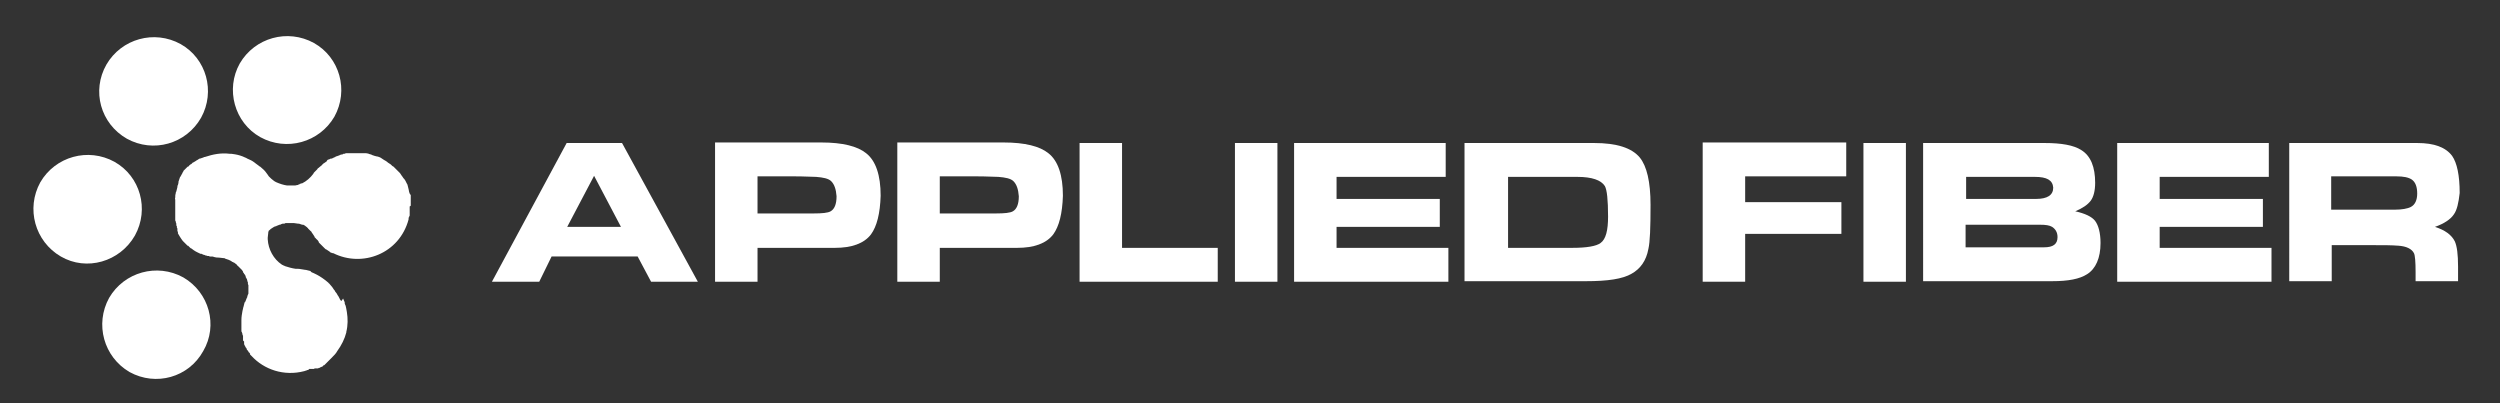
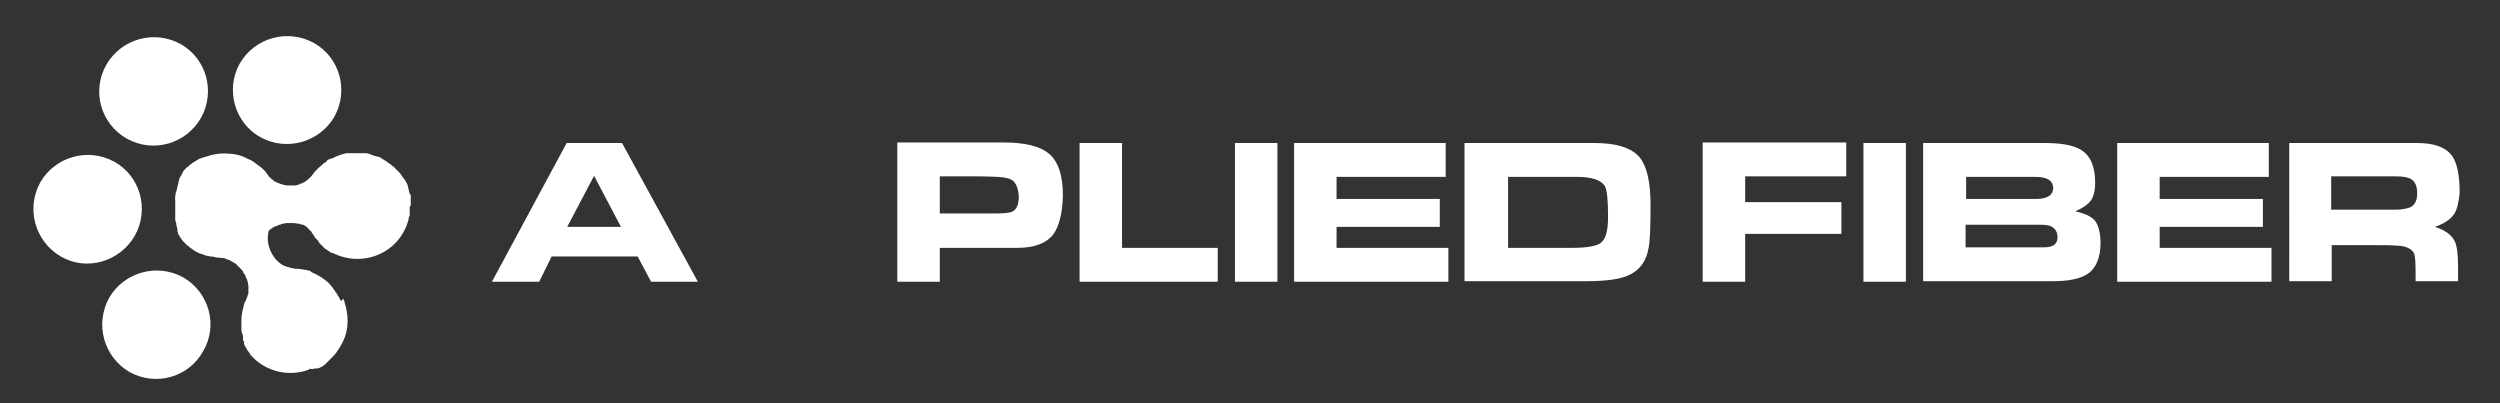
<svg xmlns="http://www.w3.org/2000/svg" version="1.1" id="Layer_2" x="0px" y="0px" viewBox="0 0 465 75" style="enable-background:new 0 0 465 75;" xml:space="preserve">
  <rect x="0" y="0" width="465" height="75" fill="#333333" stroke="none" />
  <style type="text/css">
	.st0{fill:#FFFFFF;}
</style>
  <path class="st0" d="M65.3,24L65.3,24C65.2,24,65.3,24,65.3,24C65.3,24,65.3,24,65.3,24z" />
  <path class="st0" d="M66.7,28.2C66.7,28.2,66.7,28.2,66.7,28.2L66.7,28.2L66.7,28.2L66.7,28.2z" />
  <path class="st0" d="M67.2,28.2L67.2,28.2C67.2,28.2,67.2,28.2,67.2,28.2L67.2,28.2L67.2,28.2z" />
  <path class="st0" d="M65,28.3L65,28.3L65,28.3L65,28.3z" />
  <path class="st0" d="M46,66.2L46,66.2L46,66.2C46,66.2,46,66.2,46,66.2z" />
  <path class="st0" d="M44.2,61.8L44.2,61.8L44.2,61.8C44.2,61.7,44.2,61.7,44.2,61.8z" />
  <path class="st0" d="M44.1,60.3L44.1,60.3C44.1,60.2,44.1,60.3,44.1,60.3z" />
  <polygon class="st0" points="58.8,44.9 58.8,44.9 58.8,44.9 " />
  <path class="st0" d="M34.8,46.3L34.8,46.3L34.8,46.3L34.8,46.3z" />
  <path class="st0" d="M76.4,38.2C76.4,38.2,76.4,38.2,76.4,38.2c0-0.2,0-0.3,0-0.4v-0.3l0-0.1v-0.2l0-0.1v-0.1l0-0.1l0-0.1v-0.1l0,0  c0-0.1,0-0.1,0-0.1l0,0l0-0.1l0-0.1v-0.1L76.2,36c0,0,0,0,0,0c0,0,0,0,0,0c0-0.1-0.1-0.2-0.1-0.3L76,35.2c0-0.1-0.1-0.3-0.1-0.4  l-0.1-0.4c0,0,0-0.1-0.1-0.2v0c0-0.1-0.1-0.1-0.1-0.2l-0.2-0.4c-0.1-0.1-0.1-0.2-0.2-0.3c0-0.1,0-0.1,0,0L75,33.1c0,0,0,0,0,0  c0-0.1-0.1-0.1-0.1-0.2c0,0-0.1-0.1-0.1-0.1l-0.2-0.3c0,0,0,0,0,0c-0.1-0.1-0.1-0.2-0.2-0.3c0,0,0,0,0,0v0c-0.1-0.1-0.1-0.1-0.1-0.1  l-0.1-0.1c-0.1-0.1-0.2-0.2-0.3-0.3l-0.3-0.3c-0.1-0.1-0.2-0.2-0.3-0.3c-0.1-0.1-0.2-0.2-0.3-0.2l0,0h0c-0.1-0.1-0.2-0.2-0.3-0.3  l-0.3-0.2c0,0,0,0,0,0c-0.2-0.1-0.3-0.2-0.4-0.3c-0.4-0.3-0.5-0.3-0.5-0.3c-0.1-0.1-0.2-0.1-0.3-0.2v0c-0.1-0.1-0.2-0.1-0.3-0.2  c-0.1-0.1-0.2-0.1-0.4-0.2l0,0c-0.1,0-0.2-0.1-0.4-0.1l-0.4-0.1c-0.2-0.1-0.4-0.1-0.6-0.2l0.1,0c-0.2-0.1-0.4-0.1-0.7-0.2l0.2,0  c-0.2,0-0.4-0.1-0.6-0.1l-0.2,0l-0.4,0h0c0,0,0,0-0.1,0h-0.1c0,0,0,0,0,0c0,0-0.1,0-0.1,0c0,0,0,0,0,0h0c0,0,0,0-0.1,0  c-0.1,0-0.1,0-0.2,0h0c0,0,0,0,0,0c0,0,0,0-0.1,0c0,0-0.1,0-0.1,0h-0.1c0,0,0,0-0.1,0s0,0-0.1,0c-0.1,0-0.1,0-0.2,0h0.1  c0,0-0.1,0-0.1,0c-0.1,0-0.3,0-0.4,0h0c0,0-0.1,0-0.1,0c0,0-0.1,0-0.1,0h0c-0.1,0-0.1,0-0.2,0c0,0,0,0,0,0h0h0c0,0,0,0,0,0  c0,0,0,0-0.1,0c0,0,0,0,0,0c0,0,0,0-0.1,0c-0.1,0-0.1,0-0.1,0l0,0c0,0,0,0,0,0c-0.1,0-0.1,0-0.2,0c0,0-0.1,0-0.1,0c0,0-0.1,0-0.1,0  h0c0,0,0,0-0.1,0c0,0-0.1,0-0.1,0l0,0c0,0-0.1,0-0.1,0c-0.1,0-0.2,0-0.2,0.1h0c0,0,0,0-0.1,0c0,0,0,0-0.1,0c0,0,0,0,0,0  c-0.1,0-0.2,0-0.2,0.1c0,0-0.1,0-0.1,0c-0.1,0-0.3,0.1-0.4,0.1c-0.1,0-0.1,0.1-0.2,0.1c0,0,0,0,0,0c-0.3,0.1-0.5,0.2-0.6,0.2  c0,0,0,0,0,0c0,0,0,0,0,0c0,0-0.1,0.1-0.2,0.1c0,0,0,0,0.1,0l-0.3,0.1c0,0-0.1,0-0.1,0.1c0,0,0,0-0.1,0c-0.1,0.1-0.2,0.1-0.3,0.1  c0,0-0.1,0-0.1,0c0,0,0,0,0,0c-0.1,0.1-0.2,0.1-0.2,0.1l-0.2,0.1l0.1-0.1c0,0-0.1,0-0.1,0.1c0,0,0,0-0.1,0c0,0,0,0,0,0s0,0,0,0  c-0.1,0.1-0.2,0.1-0.2,0.2c0,0,0,0,0.1,0c-0.1,0.1-0.3,0.2-0.4,0.3h0c0,0,0,0,0,0c-0.1,0.1-0.2,0.1-0.3,0.2l0,0l0,0  c0,0-0.1,0-0.1,0.1l0,0c-0.1,0.1-0.2,0.1-0.2,0.2c-0.4,0.3-0.6,0.5-0.6,0.5c0,0-0.1,0.1-0.1,0.1c0,0,0,0,0-0.1L59,31.5  c-0.1,0.1-0.2,0.2-0.3,0.3c0,0-0.1,0.1-0.1,0.1c0,0,0,0,0.1-0.1l-0.2,0.2c-0.1,0.1-0.2,0.2-0.2,0.3c-0.6,0.8-1.3,1.4-2.1,1.8  c0,0,0,0,0,0c0,0,0,0-0.1,0c-0.1,0-0.2,0.1-0.3,0.1c0,0-0.1,0-0.1,0.1c0,0-0.1,0-0.1,0c-0.1,0-0.1,0.1-0.2,0.1  c-0.2,0-0.4,0.1-0.5,0.1c0,0,0,0,0,0c0,0-0.1,0-0.1,0c0,0,0,0,0,0c-0.1,0-0.1,0-0.2,0c0,0-0.1,0-0.1,0c-0.1,0-0.1,0-0.2,0  c-0.1,0-0.1,0-0.2,0c-0.1,0-0.2,0-0.3,0c-0.1,0-0.2,0-0.2,0c-0.1,0-0.2,0-0.2,0c-0.7-0.1-1.3-0.3-2-0.6c-0.2-0.1-0.4-0.2-0.5-0.3  c-0.3-0.2-0.6-0.5-0.9-0.8c0,0,0,0,0,0c-0.1-0.2-0.3-0.4-0.5-0.7l0,0c0,0,0,0,0,0c-0.2-0.3-0.6-0.7-1.1-1.1c-0.1,0-0.1-0.1-0.2-0.1  c0,0,0,0,0,0c0,0-0.1-0.1-0.1-0.1c-0.4-0.3-0.7-0.5-0.8-0.6h0l0,0c-0.4-0.3-0.8-0.5-1.3-0.7c-0.2-0.1-0.3-0.2-0.4-0.2  c-0.6-0.3-1.3-0.5-1.9-0.6c-0.5-0.1-0.8-0.1-1-0.1c-1.6-0.2-3.1,0.1-4.6,0.6c0,0-0.1,0-0.1,0l-0.2,0.1c0,0,0,0,0,0l0,0l0,0  c-0.1,0-0.2,0.1-0.3,0.1l-0.3,0.1l-0.1,0l0,0c0,0,0,0,0,0h0h0c-0.1,0.1-0.2,0.1-0.3,0.2l0,0h0c0,0,0,0,0,0c0,0,0,0,0,0  c-0.1,0.1-0.3,0.1-0.3,0.2c0,0,0,0,0,0h0l0,0c-0.1,0-0.1,0.1-0.2,0.1c0,0,0,0,0,0l0,0c-0.1,0.1-0.2,0.1-0.3,0.2c0,0,0,0,0,0l0,0  c0,0,0,0-0.1,0l-0.1,0.1c0,0-0.1,0.1-0.1,0.1h0l0,0c0,0-0.1,0.1-0.1,0.1l-0.2,0.1c0,0-0.1,0.1-0.1,0.1c0,0,0,0,0,0  c-0.1,0-0.1,0.1-0.1,0.1l-0.2,0.2c0,0,0,0-0.1,0c-0.1,0.1-0.1,0.1-0.2,0.2l0,0c0,0-0.1,0.1-0.1,0.1l0,0l0,0c0,0-0.1,0.1-0.1,0.1  c-0.1,0.1-0.2,0.2-0.3,0.3l0,0c0,0,0,0,0,0l0,0c-0.1,0.1-0.1,0.1-0.1,0.2l0,0c0,0,0,0,0,0h0c-0.1,0.1-0.1,0.2-0.2,0.3c0,0,0,0,0,0.1  c0,0,0,0,0,0c0,0,0,0-0.1,0.1c0,0,0,0,0,0c0,0.1-0.1,0.1-0.1,0.2c0,0,0-0.1,0.1-0.1l-0.1,0.1c0,0.1-0.1,0.1-0.1,0.2  c0,0,0,0.1-0.1,0.1l-0.1,0.3c0,0.1-0.1,0.2-0.1,0.3l-0.1,0.3l0,0.1c0,0,0,0,0,0l0,0.1l-0.1,0.4c-0.1,0.1-0.1,0.3-0.1,0.4l-0.1,0.4  c0,0.1-0.1,0.3-0.1,0.4l-0.1,0.2l0,0.1c-0.1,0.3-0.1,0.5-0.1,0.8c0,0.1-0.1,0.3,0,0.4l0,0.4c0,0,0,0,0,0c0,0,0,0.1,0,0.1  c0,0,0-0.1,0-0.1c0,0,0,0,0,0l0,0.4v0.3c0,0,0-0.1,0-0.1v0.4v0.2v0l0,0.4c0,0.1,0,0.1,0,0.2c0,0.1,0,0.1,0,0.2c0,0,0,0.1,0,0.1  l0,0.1c0,0,0,0.1,0,0.1c0,0,0,0,0,0.1c0,0,0,0,0,0.1l0,0l0,0.1c0,0,0,0,0,0c0,0,0,0,0,0.1l0,0.2l0,0.2l0,0v0l0,0.2c0,0,0,0,0,0.1  c0,0,0,0.1,0,0.1c0,0,0,0,0,0v0l0,0l0.1,0.2v0c0,0,0,0.1,0,0.1c0,0,0,0,0,0c0,0.1,0.1,0.2,0.1,0.3l0,0.1l0,0.1l0,0l0,0.1  c0,0.1,0,0.1,0.1,0.1l0,0c0,0,0,0,0,0.1c0,0,0,0,0,0l0,0.1c0,0,0,0.1,0,0.1v0l0,0v0l0.1,0.2l0,0.1c0,0,0,0,0,0c0,0,0,0,0,0.1l0,0.1  l0,0.1c0,0,0,0,0,0c0,0,0,0.1,0,0.1c0,0,0,0,0,0l0.1,0.1c0,0,0,0,0,0c0,0,0,0,0,0l0,0c0,0,0,0,0,0.1l0,0.1c0,0,0,0,0,0l0,0.1  c0.5,0.9,0.9,1.4,0.9,1.4l0.1,0.1c0.1,0.1,0.1,0.1,0.2,0.2v0l0,0c0,0,0,0,0,0c0.1,0.1,0.2,0.2,0.2,0.2c0.1,0.1,0.1,0.1,0.2,0.2h0  l0,0c0,0,0.1,0.1,0.1,0.1c0,0,0.1,0.1,0.1,0.1v0l0.1,0c0,0,0,0,0,0c0,0,0,0,0,0c0,0,0,0,0,0c0.1,0.1,0.2,0.2,0.3,0.3l0,0  c0,0,0,0,0,0c0,0,0,0,0,0c0,0,0,0,0,0c0.1,0.1,0.2,0.2,0.3,0.2c0.1,0.1,0.3,0.2,0.4,0.3c0,0,0,0,0,0c0,0,0,0,0,0  c0.4,0.3,0.9,0.5,1.3,0.7c0,0,0,0,0,0c0,0,0,0,0.1,0c0,0,0.1,0,0.1,0c0.1,0.1,0.3,0.1,0.4,0.2c0,0,0,0,0.1,0c0,0,0,0,0,0  c0,0,0,0,0,0c0,0,0.1,0,0.2,0.1c0,0,0,0,0,0c0,0,0.1,0,0.1,0c0.1,0,0.2,0.1,0.3,0.1c0,0,0.1,0,0.1,0c0,0,0.1,0,0.1,0c0,0,0,0,0,0  c0,0,0,0,0,0c0.1,0,0.1,0,0.2,0.1c0,0,0.1,0,0.1,0c0,0,0,0,0,0c0.1,0,0.1,0,0.2,0c0,0,0.1,0,0.1,0c0.1,0,0.3,0,0.4,0.1  c0,0,0,0,0.1,0c0.3,0.1,0.6,0.1,0.8,0.1c0.3,0,0.6,0.1,0.9,0.1c0,0,0.1,0,0.1,0c0.1,0,0.2,0.1,0.2,0.1c0.2,0.1,0.4,0.1,0.6,0.2  c0.2,0.1,0.5,0.2,0.7,0.4c0,0,0,0,0.1,0c0,0,0,0,0.1,0.1c0,0,0,0,0,0c0,0,0,0,0,0l0,0c0,0,0,0,0.1,0c0,0,0,0,0,0  c0.1,0.1,0.3,0.2,0.4,0.3c0,0,0,0,0,0c0,0,0.1,0,0.1,0.1c0,0,0,0,0.1,0.1c0,0,0,0,0,0c0,0,0,0.1,0.1,0.1c0,0,0,0,0.1,0.1  c0.1,0.1,0.2,0.2,0.3,0.3c0.1,0.1,0.1,0.1,0,0c-0.1-0.1,0.1,0.1,0.1,0.1c0,0,0,0,0.1,0.1s0,0,0.1,0.1c0,0,0.1,0.1,0.1,0.1  c0.1,0.1,0.1,0.2,0.2,0.3c0,0,0,0,0,0.1c0,0,0,0.1,0.1,0.1c0,0.1,0.1,0.1,0.1,0.2c0,0,0,0.1,0.1,0.1c0.1,0.1,0.1,0.2,0.2,0.4  c0,0,0,0.1,0,0.1c0,0.1,0.1,0.1,0.1,0.2c0,0.1,0,0.1,0.1,0.1c0,0.1,0.1,0.3,0.1,0.4c0,0.1,0,0.2,0.1,0.2c0,0.1,0,0.1,0,0.2  c0,0.1,0,0.3,0.1,0.4c0,0.1,0,0.1,0,0.2c0,0.1,0,0.2,0,0.2c0,0.2,0,0.4,0,0.5c0,0.1,0,0.1,0,0.1c0,0,0,0.1,0,0.1c0,0,0,0,0,0  c0,0,0,0.1,0,0.1c0,0.1,0,0.2,0,0.3c0,0.1,0,0.2-0.1,0.3c0,0.1-0.1,0.2-0.1,0.3s0,0.2-0.1,0.3c-0.1,0.2-0.1,0.3-0.2,0.5  c0,0.1-0.1,0.2-0.1,0.2c0,0.1,0,0.1-0.1,0.1c0,0.1-0.1,0.3-0.1,0.4c0,0.1-0.1,0.3-0.1,0.4c0,0.1-0.1,0.2-0.1,0.4l-0.1,0.4  c-0.1,0.6-0.2,1.1-0.2,1.7c0-0.1,0-0.2,0-0.3c0,0.1,0,0.2,0,0.3c0,0.1,0,0.2,0,0.3v0.1c0-0.1,0-0.1,0-0.2c0,0,0,0,0,0  c0-0.2,0-0.3,0-0.5c0,0,0,0.1,0,0.1c0,0,0,0.1,0,0.1c0,0,0-0.1,0-0.1c0,0.1,0,0.2,0,0.3v0c0,0.1,0,0.1,0,0.2v0.2c0,0,0,0,0,0.1v0.1  l0,0.2v0.1c0,0.1,0,0.2,0,0.2c0,0,0,0,0,0.1c0,0,0,0,0-0.1c0,0.1,0,0.1,0,0.2c0,0.1,0,0.1,0,0.2c0,0,0,0,0,0.1c0,0,0,0,0,0  c0,0,0,0,0,0l0,0.3v0l0,0c0,0.1,0,0.2,0.1,0.3v0c0,0.1,0.1,0.2,0.1,0.4c0,0,0,0,0,0c0,0.1,0,0.1,0.1,0.2l0,0c0,0,0,0.1,0,0.1l0,0  c0,0.1,0,0.1,0,0.1l0,0c0,0,0,0,0,0.1c0,0,0,0,0,0.1c0,0,0,0.1,0,0.1l0,0c0,0,0,0,0,0.1l0,0.1l0,0c0,0,0,0,0,0c0,0,0,0.1,0,0.1  c0,0,0,0.1,0,0.1l0,0l0.1,0.1c0,0,0,0,0,0l0.1,0.1c0,0,0,0,0,0.1c0,0,0,0,0,0l0,0v0l0,0.1l0,0c0,0,0,0.1,0,0.1l0,0c0,0,0,0,0,0.1v0  l0,0c0,0,0,0,0,0.1v0l0,0l0.1,0.2c0,0.1,0.1,0.1,0.1,0.2l0.1,0.2l0.1,0.1l0,0l0,0c0,0,0,0,0,0c0,0.1,0.1,0.1,0.1,0.2l0,0.1l0.1,0.1  l0,0l0.1,0.1l0,0c0,0,0,0.1,0.1,0.1c0,0,0,0,0,0c0,0,0,0,0,0.1c0,0,0,0,0,0l0,0c0,0,0,0.1,0.1,0.1c0,0,0,0,0,0c0,0,0,0,0,0l0.1,0.1  l0,0c0,0,0,0.1,0.1,0.1l0,0.1v0c0,0,0,0,0,0l0,0l0,0l0,0.1c0,0,0.1,0.1,0.1,0.1l0,0l0,0c0,0,0,0,0,0c0,0,0.1,0.1,0.1,0.1l0.1,0.1  l0,0c2.3,2.5,6,3.8,9.8,2.8c0.1,0,0.2-0.1,0.3-0.1l0,0c0,0,0,0,0,0l0,0c0.1,0,0.1,0,0.2-0.1l0.1,0c0.1,0,0.1,0,0.2-0.1c0,0,0,0,0,0  c0,0,0.1,0,0.1-0.1l0.1,0c0,0,0.1,0,0.1,0l0.1,0c0,0,0.1,0,0.1,0l0.1,0c0,0,0.1,0,0.1,0l0.1,0c0,0,0.1,0,0.1,0l0.1,0l0.1-0.1l0.1,0  l0.1,0l0.1,0l0.1,0l0.1,0l0.1,0c0,0,0,0,0,0h0v0c0.1,0,0.2-0.1,0.2-0.1l0,0c0,0,0,0,0.1,0l0,0h0l0,0c0.1,0,0.1-0.1,0.2-0.1h0l0,0h0  l0,0l0,0l0,0l0,0l0,0c0,0,0.1-0.1,0.2-0.1l0.1,0l0.1-0.1l0.1-0.1l0.1-0.1l0,0c0,0,0,0,0.1,0l0,0l0.1-0.1l0.1-0.1l0.1-0.1l0.1-0.1  l0.1-0.1l0.1-0.1h0l0.1-0.1c0,0,0,0,0.1-0.1l0.1-0.1c0,0,0,0,0.1-0.1l0.3-0.3c0.5-0.5,0.9-0.9,1.1-1.3c0.8-1.1,1.4-2.3,1.7-3.5  c0-0.1,0-0.1,0-0.1c0.3-1.2,0.3-2.5,0.1-3.7c-0.1-0.7-0.2-1-0.2-1l0,0c0,0,0-0.1,0-0.1l-0.1-0.2c0-0.1-0.1-0.2-0.1-0.3  c0,0,0-0.1,0-0.1c0,0,0,0,0-0.1c-0.2-0.5-0.3-0.7-0.3-0.7L63.5,56c0,0,0-0.1-0.1-0.1l-0.1-0.1c0-0.1-0.1-0.1-0.1-0.2  c0-0.1-0.1-0.1-0.1-0.2c-0.1-0.2-0.2-0.4-0.3-0.5c-0.1-0.2-0.2-0.4-0.4-0.6c0,0-0.1-0.1-0.1-0.2c-0.2-0.2-0.3-0.4-0.5-0.7  c-0.2-0.2-0.4-0.5-0.6-0.7c-0.1,0-0.1-0.1-0.1-0.1c-1.6-1.4-3-1.9-3-1.9l-0.2-0.1c-0.1,0-0.1,0-0.1-0.1c0,0,0.1,0,0.1,0l-0.2-0.1  c-0.1,0-0.3-0.1-0.4-0.1l-0.4-0.1c0,0-0.1,0-0.1,0c-0.2,0-0.4-0.1-0.6-0.1c-0.2,0-0.4-0.1-0.8-0.1c-0.1,0-0.3,0-0.4,0  c-0.7-0.1-1.4-0.3-2-0.5c-0.1-0.1-0.3-0.1-0.4-0.2c-0.1,0-0.2-0.1-0.2-0.1c-1.5-1-2.5-2.8-2.6-4.7c0-0.1,0-0.2,0-0.3  c0-0.3,0.1-0.6,0.1-0.9c0,0,0-0.1,0-0.1l0,0c0-0.1,0.1-0.2,0.1-0.3c0.2-0.1,0.3-0.3,0.5-0.4c0.2-0.1,0.4-0.3,0.7-0.4c0,0,0,0,0.1,0  c0.1,0,0.1-0.1,0.2-0.1c0.2-0.1,0.3-0.1,0.5-0.2c0.1,0,0.2,0,0.3-0.1c0.2-0.1,0.3-0.1,0.5-0.1c0.1,0,0.2,0,0.3-0.1  c0.2,0,0.4,0,0.6,0c0.1,0,0.1,0,0.1,0l0,0c0,0,0,0,0.1,0c0.2,0,0.4,0,0.7,0c0,0,0.1,0,0.1,0c0,0,0,0,0,0c0.2,0,0.5,0.1,0.7,0.1  c0.1,0,0.1,0,0.2,0c0.2,0.1,0.4,0.1,0.6,0.2c0,0,0,0,0.1,0c0,0,0,0,0.1,0l0,0c0.2,0.1,0.4,0.2,0.6,0.4c0,0,0,0,0,0  c0.1,0,0.1,0.1,0.1,0.1c0.1,0,0.1,0.1,0.1,0.1c0,0,0,0,0,0c0,0,0.1,0,0.1,0.1c0.1,0.1,0.1,0.1,0.2,0.2c0,0,0.1,0.1,0.1,0.1  c0,0,0,0,0,0c0.1,0.1,0.2,0.2,0.2,0.2c0.1,0,0.1,0.1,0.1,0.1c0.1,0.1,0.1,0.1,0.1,0.2c0.1,0.1,0.2,0.2,0.3,0.4c0,0,0,0,0,0  c0.1,0.1,0.1,0.2,0.2,0.3c0,0,0,0,0,0c0,0,0,0,0,0.1c0,0,0,0,0,0h0c0,0,0.1,0.1,0.1,0.1c0,0,0.1,0.1,0.1,0.1c0,0,0,0,0,0l0.1,0.1  l0,0c0,0,0,0.1,0.1,0.1l0,0c0.1,0.1,0.1,0.1,0.2,0.2c0.1,0.1,0.1,0.2,0.2,0.3c0,0,0,0,0,0.1c0,0,0,0,0,0l0.2,0.2  c0.1,0.1,0.2,0.2,0.3,0.3l0.3,0.3c0.1,0.1,0.2,0.2,0.3,0.3h0c0.1,0.1,0.2,0.2,0.3,0.2c0,0,0,0,0,0c0.1,0.1,0.2,0.1,0.3,0.2l0.3,0.2  c0.1,0.1,0.2,0.2,0.3,0.2l0,0c0.1,0,0.2,0.1,0.3,0.1l0.1,0h0c5.4,2.7,12.3,0.1,14-6.3c0,0,0-0.1,0-0.1v0c0,0,0-0.1,0-0.1  c0-0.1,0-0.2,0.1-0.2v0c0-0.1,0-0.2,0.1-0.3c0,0,0-0.1,0-0.1v-0.1l0-0.1v-0.1l0-0.1l0-0.1v-0.1l0,0c0,0,0-0.1,0-0.1l0,0  c0,0,0-0.1,0-0.1v-0.1l0-0.1v0c0-0.1,0-0.1,0-0.1V39c0,0,0-0.1,0-0.1v0v-0.1v0c0,0,0,0,0,0c0,0,0,0,0,0v-0.1c0,0,0,0,0-0.1v-0.1  c0,0,0-0.1,0-0.1l0,0v0C76.4,38.3,76.4,38.3,76.4,38.2c0-0.1,0-0.1,0-0.1L76.4,38.2z M64.6,28.3C64.6,28.3,64.6,28.3,64.6,28.3  L64.6,28.3L64.6,28.3z" />
  <path class="st0" d="M31.3,39.9C31.3,39.9,31.3,39.9,31.3,39.9L31.3,39.9C31.3,39.9,31.3,39.9,31.3,39.9z" />
  <path class="st0" d="M25.1,43.8c2.7-4.9,1-11-3.8-13.7c-4.9-2.7-11-1-13.8,3.8c-2.7,4.9-1,11,3.8,13.8S22.3,48.7,25.1,43.8  L25.1,43.8z" />
  <path class="st0" d="M34.1,51.6c-4.9-2.7-11-1-13.8,3.8c-2.7,4.9-1,11,3.8,13.8c4.9,2.7,11,1,13.7-3.9  C40.6,60.5,38.9,54.4,34.1,51.6L34.1,51.6z" />
  <path class="st0" d="M48.4,25.5c4.9,2.7,11,1,13.8-3.8c2.7-4.9,1-11-3.8-13.7c-4.9-2.7-11-1-13.8,3.8C41.9,16.6,43.6,22.8,48.4,25.5  L48.4,25.5z" />
  <path class="st0" d="M23.6,25.8c4.9,2.7,11,1,13.8-3.9c2.7-4.9,1-11-3.8-13.7c-4.9-2.7-11-1-13.8,3.8C17,16.9,18.7,23,23.6,25.8  L23.6,25.8z" />
  <path class="st0" d="M121.1,52.4l-2.5-4.7h-16l-2.3,4.7h-8.8l13.9-25.8h10.3l14.1,25.8H121.1L121.1,52.4z M110.5,32.7l-5,9.5h10  L110.5,32.7z" />
-   <path class="st0" d="M162,43.6c-1.3,1.7-3.6,2.5-6.7,2.5h-14.4v6.3h-7.9V26.5h19.8c3.9,0,6.7,0.7,8.3,2c1.8,1.4,2.7,4.1,2.7,7.9  C163.7,39.7,163.1,42.1,162,43.6L162,43.6z M154.6,33.7c-0.5-0.5-1.5-0.7-2.8-0.8c-0.8,0-2.1-0.1-4.1-0.1h-3.4c-1.5,0-2.7,0-3.4,0  v6.9h10.5c1.5,0,2.6-0.1,3.1-0.4c0.7-0.4,1.1-1.3,1.1-2.8C155.5,35.2,155.2,34.3,154.6,33.7L154.6,33.7z" />
  <path class="st0" d="M195.9,43.6c-1.3,1.7-3.6,2.5-6.7,2.5h-14.4v6.3h-7.9V26.5h19.8c3.9,0,6.7,0.7,8.3,2c1.8,1.4,2.7,4.1,2.7,7.9  C197.6,39.7,197,42.1,195.9,43.6L195.9,43.6z M188.5,33.7c-0.5-0.5-1.5-0.7-2.8-0.8c-0.8,0-2.1-0.1-4.1-0.1h-3.4c-1.5,0-2.7,0-3.4,0  v6.9h10.5c1.5,0,2.6-0.1,3.1-0.4c0.7-0.4,1.1-1.3,1.1-2.8C189.4,35.2,189.1,34.3,188.5,33.7L188.5,33.7z" />
  <path class="st0" d="M200.8,52.4V26.6h7.9v19.5h17.8v6.3H200.8z" />
  <path class="st0" d="M229.7,52.4V26.6h7.9v25.8H229.7z" />
  <path class="st0" d="M240.7,52.4V26.6h28.2v6.3h-20.3V37h19.2v5.2h-19.2v3.9h20.8v6.3H240.7L240.7,52.4z" />
  <path class="st0" d="M306.6,46.3c-0.4,2.2-1.5,3.7-3.1,4.6c-1.7,1-4.5,1.4-8.5,1.4h-22.6V26.6h24.1c4.2,0,7,0.9,8.5,2.7  c1.3,1.6,2,4.5,2,8.8S306.9,45,306.6,46.3L306.6,46.3z M298.5,34.6c-0.7-1.1-2.4-1.7-5.1-1.7h-12.9v13.2h11.9c2.7,0,4.5-0.3,5.3-0.9  c1-0.7,1.4-2.4,1.4-4.9C299.1,37.2,298.9,35.3,298.5,34.6L298.5,34.6z" />
  <path class="st0" d="M324.6,32.9v4.7h17.9v5.9h-17.9v8.9h-7.9V26.5h26.7v6.3H324.6z" />
  <path class="st0" d="M346.6,52.4V26.6h7.9v25.8H346.6z" />
  <path class="st0" d="M388.2,51c-1.4,0.9-3.5,1.3-6.5,1.3h-24V26.6h22.6c3.1,0,5.4,0.4,6.8,1.3c1.8,1.1,2.6,3.2,2.6,6.1  c0,1.5-0.3,2.6-0.8,3.3c-0.6,0.8-1.5,1.4-2.9,2c1.8,0.4,3.1,1,3.7,1.8c0.6,0.8,1,2.2,1,4.1C390.7,48,389.8,50,388.2,51L388.2,51z   M378.5,32.9h-12.8V37h13c2.1,0,3.2-0.7,3.2-2.1C381.8,33.5,380.7,32.9,378.5,32.9z M381.7,42.2c-0.5-0.3-1.2-0.4-2.3-0.4h-13.8v4.2  h14.6c1.7,0,2.5-0.6,2.5-1.9C382.7,43.2,382.3,42.6,381.7,42.2L381.7,42.2z" />
  <path class="st0" d="M393.8,52.4V26.6H422v6.3h-20.3V37h19.2v5.2h-19.2v3.9h20.8v6.3H393.8L393.8,52.4z" />
  <path class="st0" d="M456.4,39.9c-0.6,0.9-1.8,1.7-3.5,2.3c1.9,0.6,3.1,1.5,3.7,2.7c0.4,0.9,0.6,2.4,0.6,4.7v2.7h-7.9v-1.7  c0-1.9-0.1-3.1-0.3-3.5c-0.4-0.8-1.4-1.3-2.9-1.4c-1.3-0.1-2.7-0.1-4.4-0.1c-0.9,0-2.2,0-4,0c-1.8,0-3.1,0-4,0v6.7h-7.9V26.6h23.8  c3.2,0,5.3,0.8,6.5,2.4c0.9,1.3,1.4,3.6,1.4,6.9C457.3,37.7,457,39.1,456.4,39.9L456.4,39.9z M448.6,33.4c-0.6-0.4-1.5-0.6-2.9-0.6  h-12.1v6.2h11.8c1.4,0,2.4-0.2,3-0.5c0.8-0.4,1.2-1.3,1.2-2.5S449.3,33.9,448.6,33.4L448.6,33.4z" />
</svg>